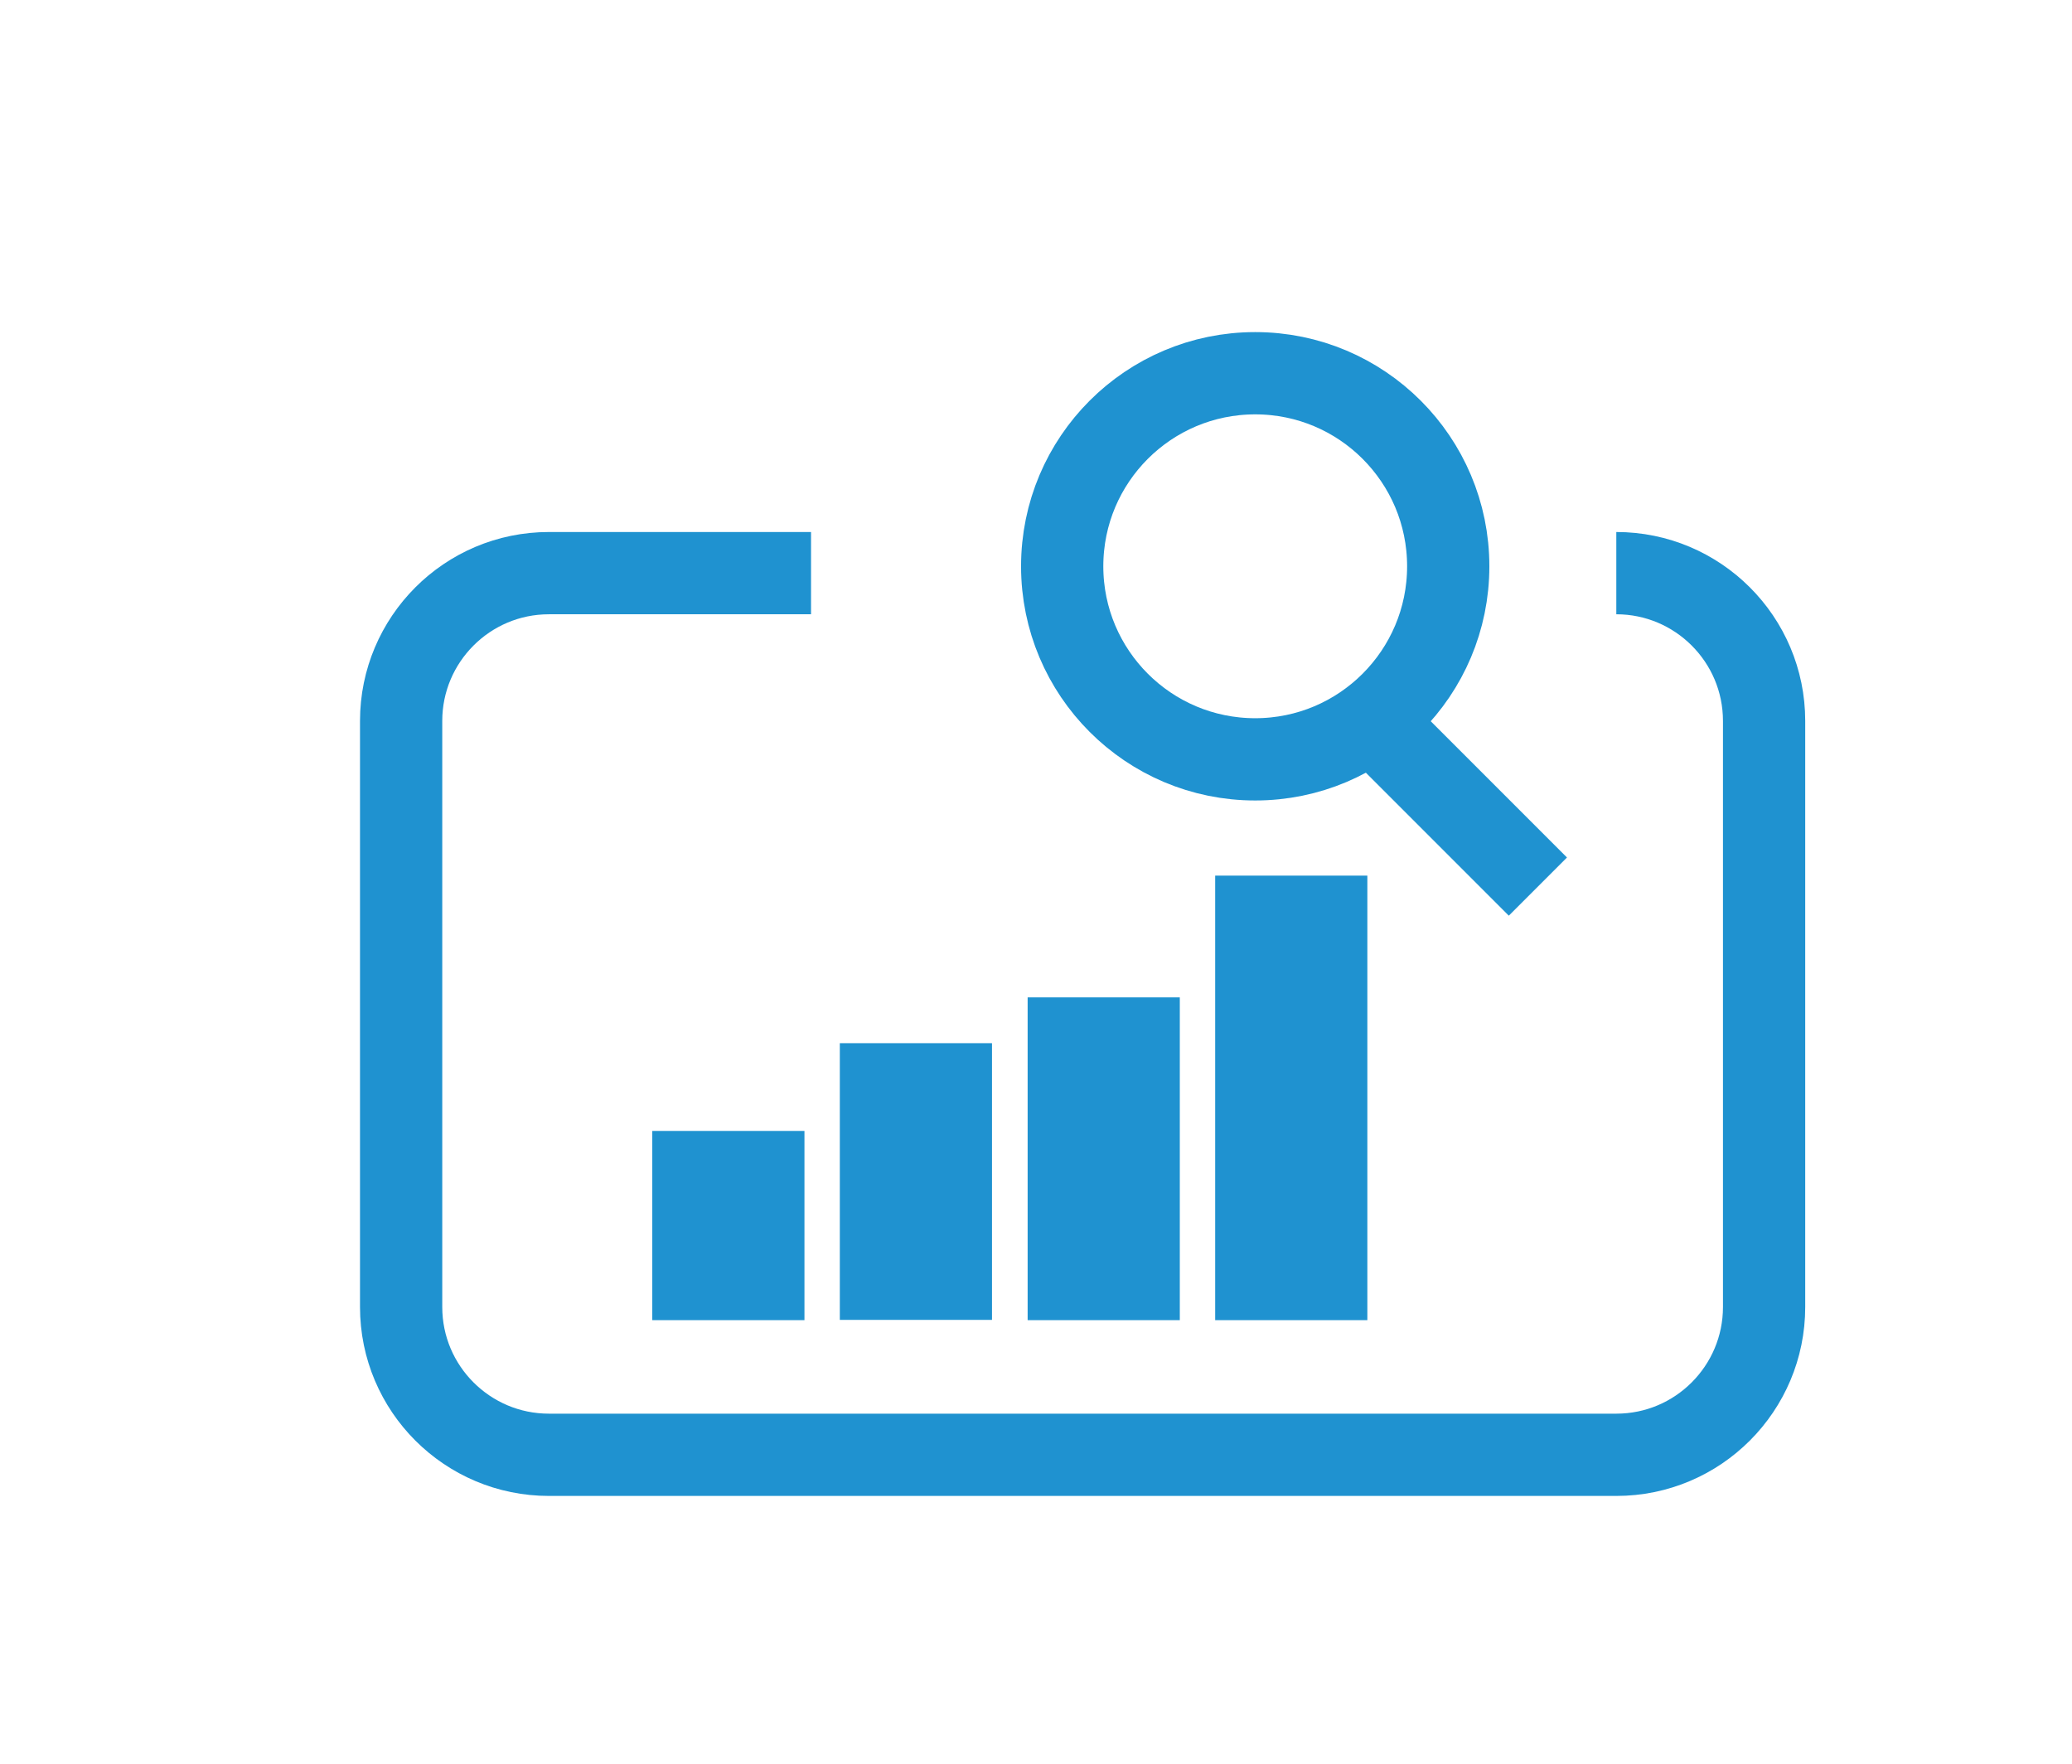
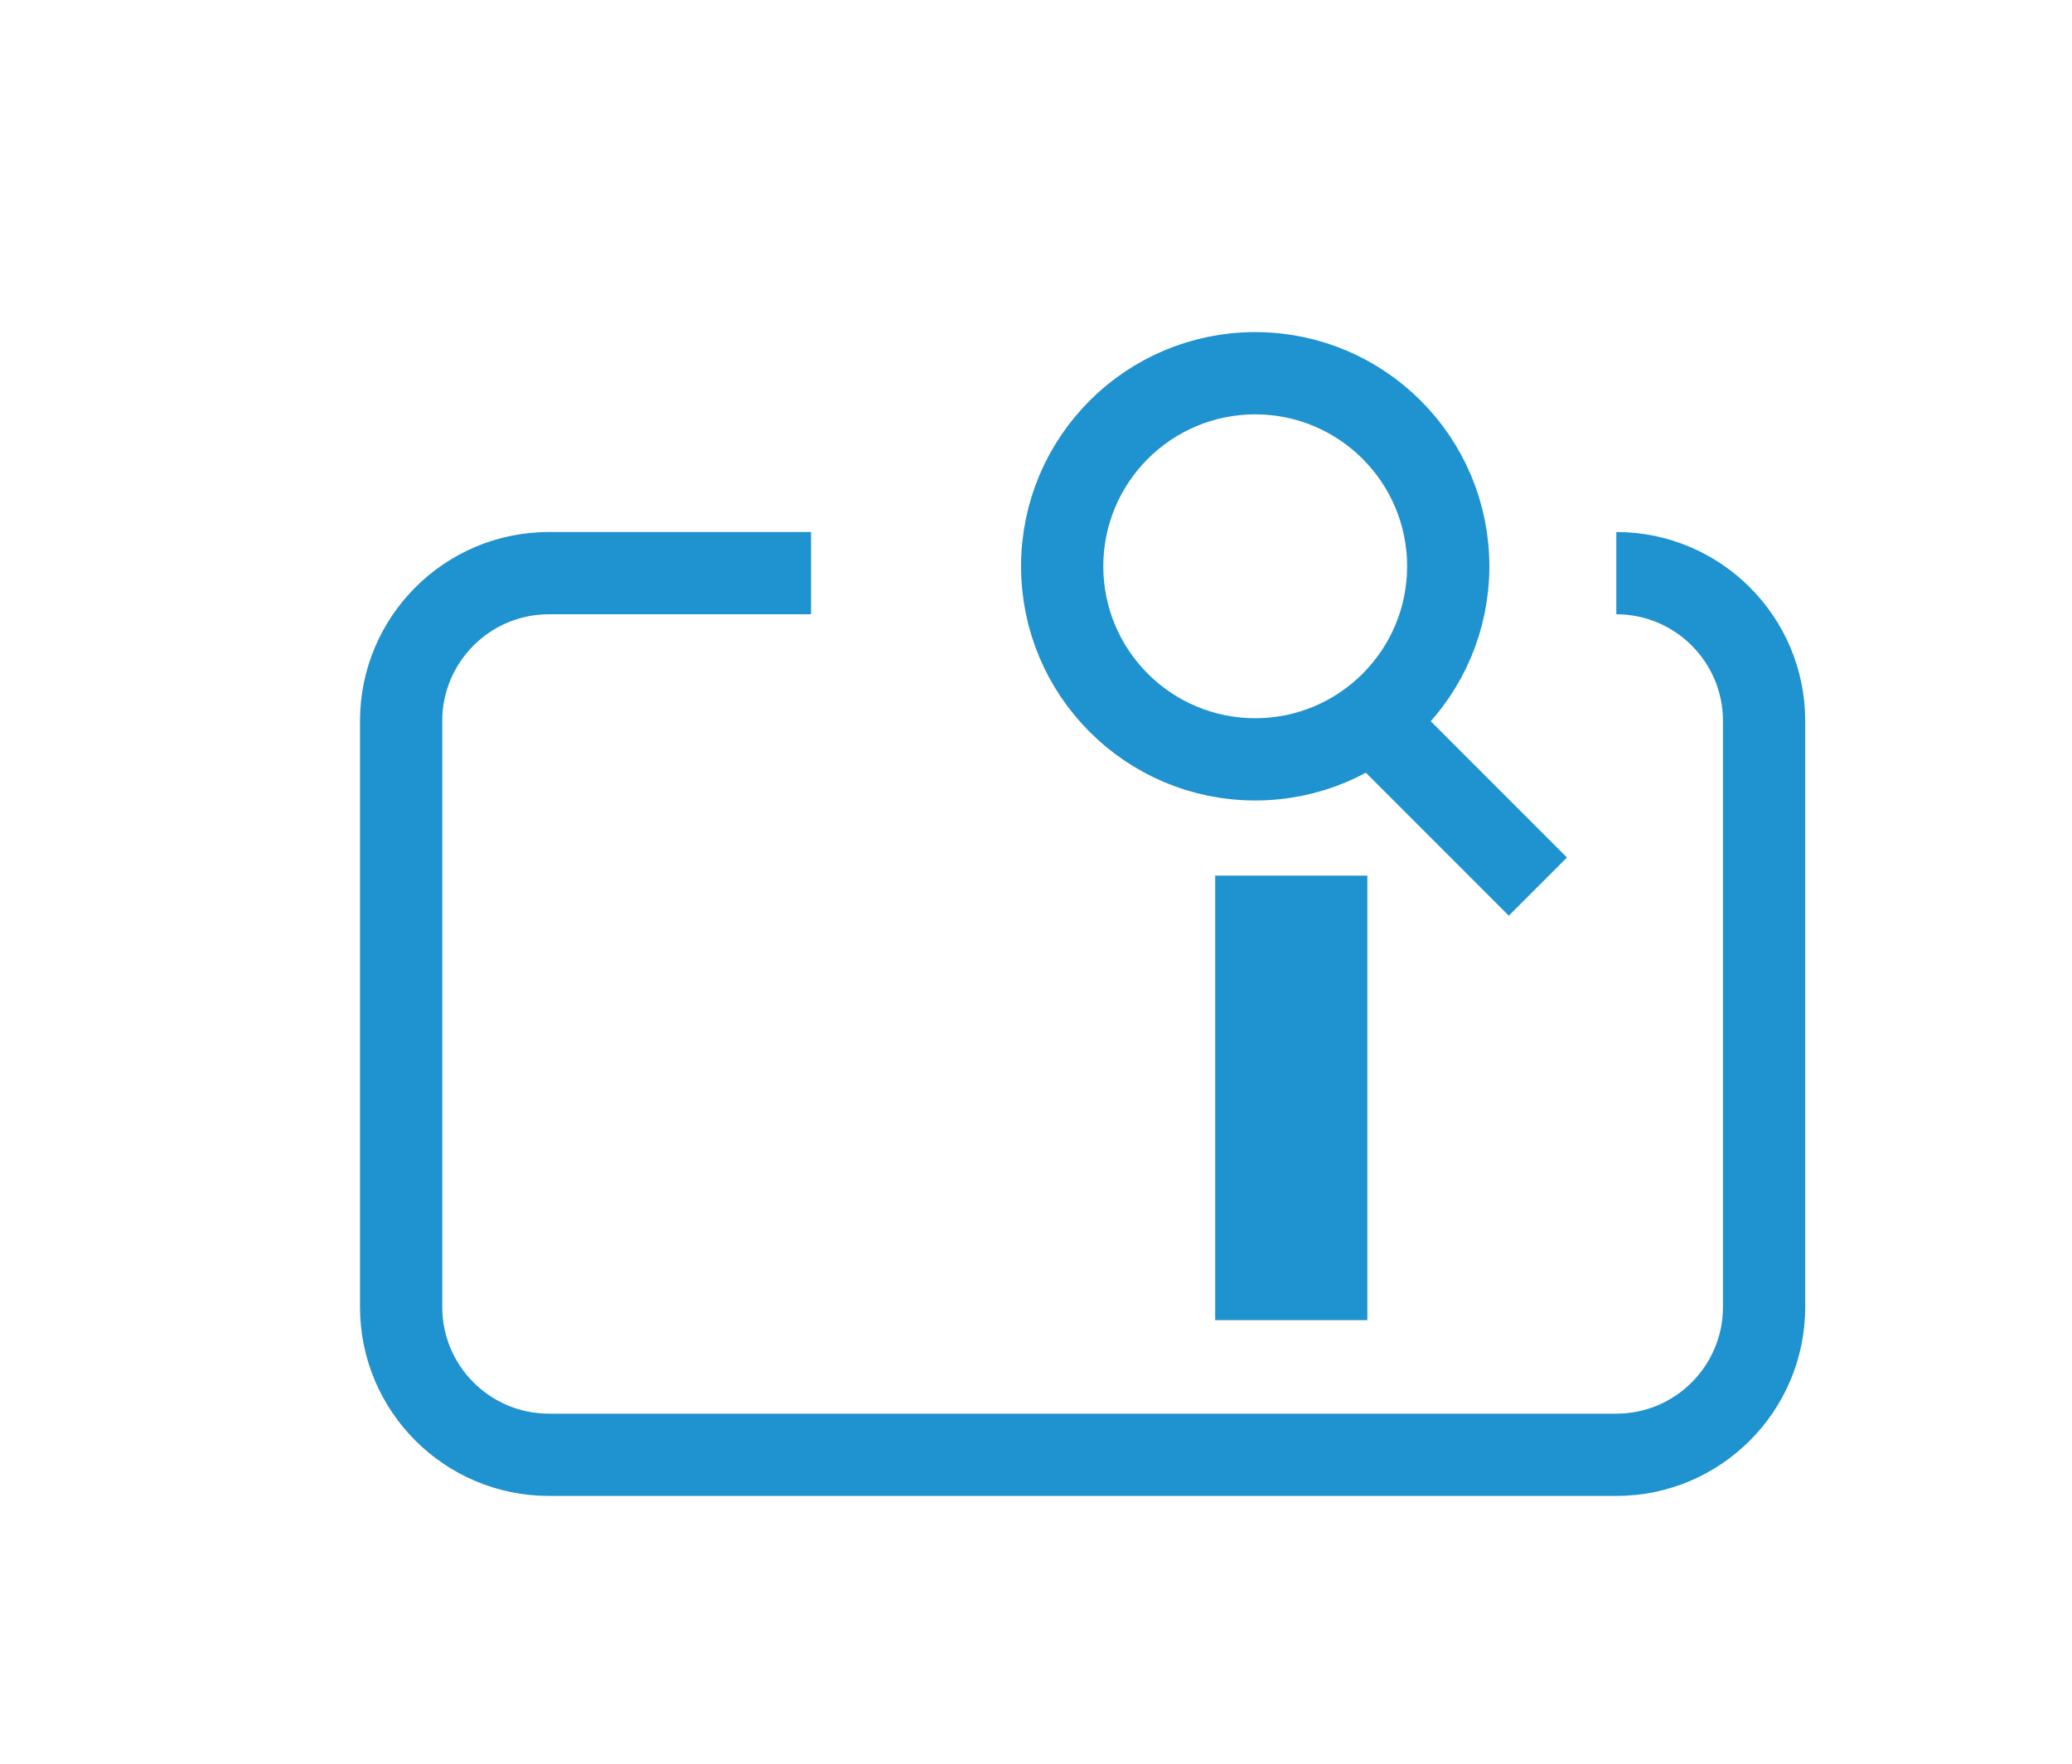
<svg xmlns="http://www.w3.org/2000/svg" id="Layer_2" viewBox="0 0 75.57 64.34">
  <defs>
    <style>
      .cls-1 {
        fill: none;
        stroke: #1f92d0;
        stroke-miterlimit: 10;
        stroke-width: 3px;
      }

      .cls-2 {
        fill: #1f92d0;
      }
    </style>
  </defs>
  <path class="cls-1" d="M58.95,20.9c2.97,0,5.39,2.41,5.39,5.39v21.37c0,2.97-2.41,5.39-5.39,5.39H20.02c-2.97,0-5.39-2.41-5.39-5.39v-21.37c0-2.97,2.41-5.39,5.39-5.39h9.56" />
  <circle class="cls-1" cx="45.78" cy="20.65" r="7.04" />
  <line class="cls-1" x1="49.53" y1="25.77" x2="56.09" y2="32.33" />
  <g>
-     <rect class="cls-2" x="23.79" y="41.24" width="5.55" height="6.9" />
-     <rect class="cls-2" x="30.63" y="38.04" width="5.55" height="10.09" />
-     <rect class="cls-2" x="37.48" y="36.37" width="5.55" height="11.77" />
    <rect class="cls-2" x="44.32" y="31.93" width="5.55" height="16.21" />
  </g>
</svg>